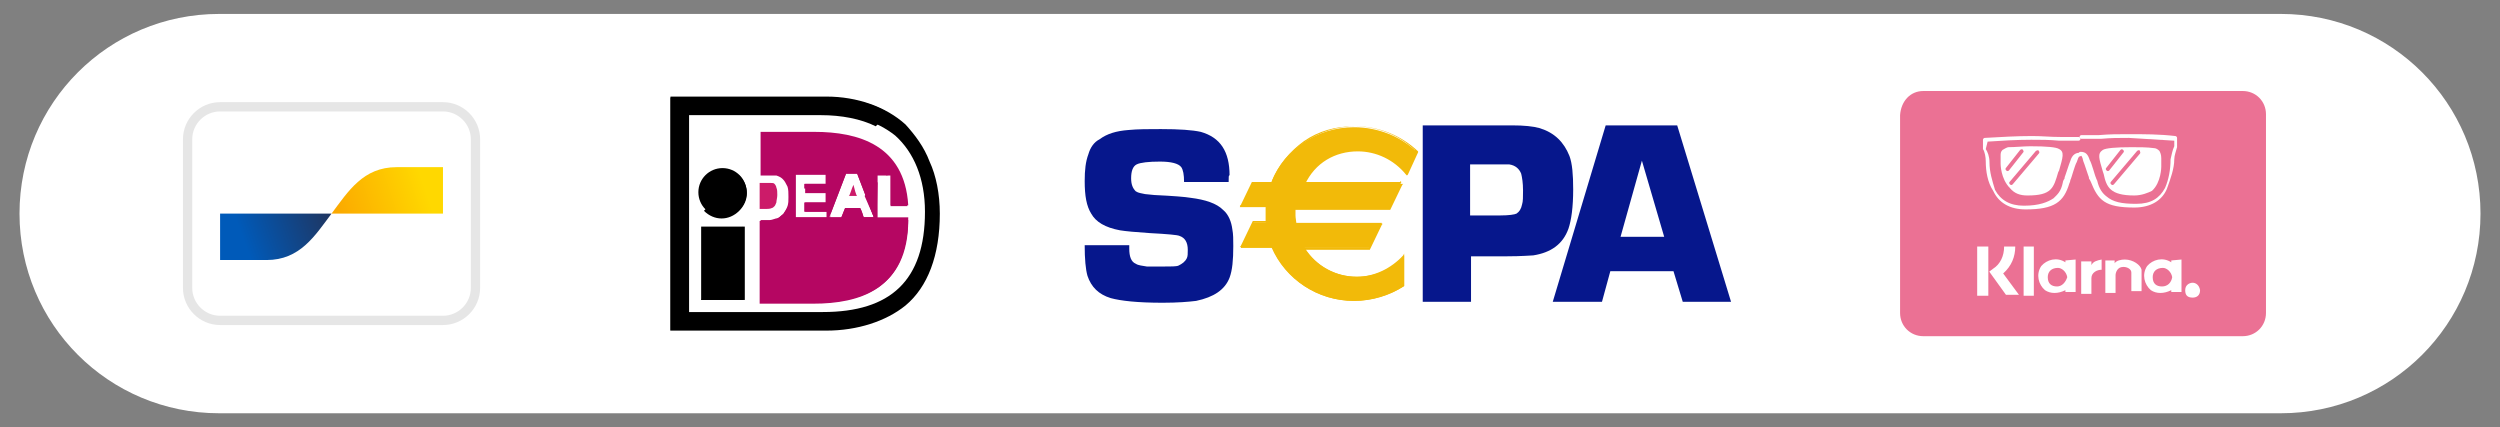
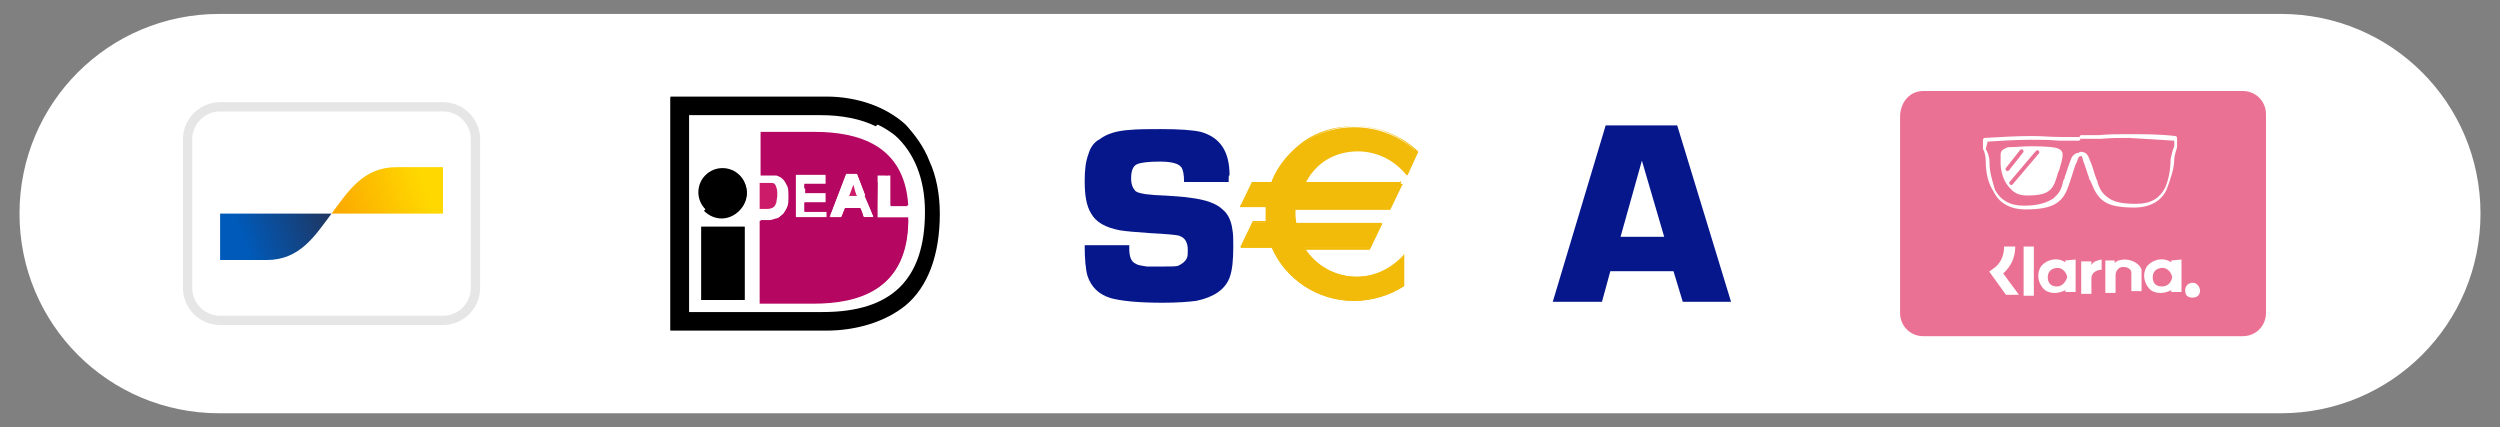
<svg xmlns="http://www.w3.org/2000/svg" xmlns:xlink="http://www.w3.org/1999/xlink" version="1.1" id="Layer_1" x="0px" y="0px" width="269.2px" height="46px" viewBox="-22 -13 269.2 46" style="enable-background:new -22 -13 269.2 46;" xml:space="preserve">
  <rect x="-22" y="-13" width="269.2" height="46" fill="#808080" stroke="none" />
  <style type="text/css">
	.st0{fill:#FFFFFF;}
	.st1{fill:#CC1B69;}
	.st2{fill:#B50662;}
	.st3{fill:#06178C;}
	.st4{fill:#F2BA09;}
	.st5{clip-path:url(#SVGID_2_);fill:#FFFFFF;stroke:#E6E6E6;stroke-width:2;}
	.st6{fill:url(#XMLID_2_);}
	.st7{fill:url(#XMLID_6_);}
	.st8{fill:#EB7194;}
</style>
  <g>
    <path class="st0" d="M223.6,31.5H1.6c-11.9,0-21.5-9.6-21.5-21.5v0c0-11.9,9.6-21.5,21.5-21.5h222c11.9,0,21.5,9.6,21.5,21.5v0   C245.1,21.9,235.5,31.5,223.6,31.5z" />
    <g id="XMLID_38_">
      <g id="XMLID_703_">
        <rect id="XMLID_693_" x="53.5" y="11.4" width="4.7" height="7.9" />
        <polyline id="XMLID_692_" points="58,11.4 58,19.3 53.5,19.3    " />
        <circle id="XMLID_691_" cx="55.8" cy="7.7" r="2.6" />
        <path id="XMLID_690_" d="M57.6,5.9c1.1,1.1,1.1,2.7,0,3.8c-1.1,1.1-2.7,1.1-3.8,0" />
        <path id="XMLID_719_" d="M67-2.6H50.2v25.2H67l0,0c3.3,0,6.4-1,8.5-2.7c2.4-2,3.7-5.4,3.7-9.9c0-2.1-0.4-4.1-1.1-5.6     c-0.6-1.6-1.6-2.9-2.6-4C73.4-1.5,70.3-2.6,67-2.6L67-2.6z M66.5-0.8c3.2,0,5.9,0.8,7.9,2.4c2,1.8,3.2,4.6,3.2,8.2     c0,7.4-3.7,10.8-11,10.8c-0.6,0-13,0-14.4,0c0-1.5,0-20,0-21.4C53.5-0.8,65.9-0.8,66.5-0.8z" />
        <g id="XMLID_716_">
          <path id="XMLID_689_" class="st1" d="M69.4,8.1c0.7,0,0.1,0,0.9,0c-0.1,0-0.3-0.8-0.4-1.2C69.7,7.3,69.5,8.1,69.4,8.1z" />
          <path id="XMLID_688_" class="st1" d="M61.1,9.4c0.1,0,0.2-0.1,0.3-0.2c0.1-0.1,0.1-0.2,0.2-0.4c0-0.2,0.1-0.5,0.1-0.8      s0-0.6-0.1-0.8c0-0.1-0.1-0.3-0.2-0.4S61.2,6.7,61,6.7c-0.1,0-0.3,0-0.7,0c0,0,0,0-0.5,0v2.8c0.5,0,0.7,0,0.7,0      C61,9.5,61.1,9.4,61.1,9.4z" />
        </g>
        <path id="XMLID_712_" class="st2" d="M72.5,10.4V5.8H74c0,0,0,2.8,0,3.3c0,0,1.6,0,1.8,0c-0.4-6.5-5.4-7.9-10.1-7.9h-5.8v4.7h0.8     c0.4,0,0.7,0,0.9,0c0.3,0.1,0.5,0.2,0.7,0.4c0.2,0.2,0.3,0.4,0.5,0.8c0.1,0.3,0.1,0.7,0.1,1.1s0,0.7-0.1,1s-0.3,0.6-0.5,0.9     c-0.2,0.1-0.4,0.4-0.7,0.5c-0.2,0-0.5,0.2-0.9,0.2h-0.9v8.9h5.8c4.9,0,10.1-1.5,10.1-8.9h-3.2C72.5,10.8,72.5,10.4,72.5,10.4z      M67.4,10.4h-3.8V5.8h3.3v1c0,0-1.8,0-2.3,0v0.5c0.5,0,2.3,0,2.3,0v1.5c0,0-1.8,0-2.3,0c0,0,0,0.5,0,1c0.5,0,2.8,0,2.8,0V10.4z      M71,10.4c0,0-0.3-1-0.4-1s-1.5,0-1.6,0l-0.4,1h-1.3l1.8-4.7h1.2l1.8,4.7C72.1,10.4,71,10.4,71,10.4z" />
        <path id="XMLID_708_" class="st2" d="M60,5.8h0.8c0.4,0,0.7,0,0.9,0C62,5.9,62.2,6,62.4,6.2c0.2,0.2,0.3,0.4,0.5,0.8     C63,7.3,63,7.7,63,8.1s0,0.7-0.1,1s-0.3,0.6-0.5,0.9c-0.2,0.1-0.4,0.4-0.7,0.5c-0.2,0-0.5,0.2-0.9,0.2h-0.9v8.9h5.8     c4.9,0,10.1-1.5,10.1-8.9h-3.4V5.9h1.5c0,0,0,2.8,0,3.3c0,0,1.6,0,1.8,0c-0.4-6.5-5.4-7.9-10.2-7.9 M67,10.4h-3.3V5.8H67v1     c0,0-1.8,0-2.3,0v1c0.3,0-0.1,0,2.3,0v1c0,0-1.8,0-2.3,0c0,0,0,0.5,0,1c0.5,0,2.3,0,2.3,0V10.4z M71,10.4c0,0-0.3-1-0.4-1     s-1.5,0-1.6,0l-0.4,1h-1.3l1.8-4.7h1.2l1.8,4.7C72.1,10.4,71,10.4,71,10.4z" />
        <g id="XMLID_705_">
          <path id="XMLID_687_" class="st2" d="M73.9,5.8c0,0,0,2.8,0,3.3c1.6,0,1.2,0,1.8,0c-0.1-1.8-0.5-3.1-1.3-4.2l-1,1L73.9,5.8      L73.9,5.8z" />
          <path id="XMLID_702_" class="st2" d="M72.5,6.6l-1.4,1.5l1,2.3h-1.2c0,0-0.3-1-0.4-1s-0.3,0-0.6,0l-10,9.8v0.1h5.8      c4.9,0,10.1-1.5,10.1-8.9h-3.4L72.5,6.6L72.5,6.6z" />
        </g>
        <path id="XMLID_686_" d="M50.2-2.6v25.2l1.8-1.8c0-1.7,0-20,0-21.4c1.5,0,13.9,0,14.4,0c2.2,0,4.3,0.4,5.9,1.2l1.4-1.4     c-1.8-1.2-4.5-1.7-6.8-1.7l0,0H50.2V-2.6z" />
      </g>
      <g id="XMLID_431_">
        <path id="XMLID_442_" class="st3" d="M110.3,6.6h-4.8c0-0.8-0.1-1.3-0.3-1.6c-0.3-0.4-1.1-0.6-2.3-0.6s-2.1,0.1-2.5,0.3     c-0.4,0.2-0.6,0.7-0.6,1.5c0,0.7,0.2,1.1,0.5,1.4c0.3,0.2,0.6,0.2,1,0.3l1,0.1c2.1,0.1,3.3,0.2,3.9,0.3c1.6,0.2,2.8,0.6,3.5,1.3     c0.6,0.5,0.9,1.3,1,2.1c0.1,0.5,0.1,1.1,0.1,1.8c0,1.5-0.1,2.6-0.4,3.4c-0.5,1.3-1.7,2.1-3.6,2.5c-0.8,0.1-2,0.2-3.6,0.2     c-2.7,0-4.5-0.2-5.6-0.5c-1.3-0.4-2.1-1.2-2.5-2.4c-0.2-0.7-0.3-1.8-0.3-3.3h4.8c0,0.2,0,0.3,0,0.4c0,0.8,0.2,1.4,0.7,1.6     c0.3,0.2,0.7,0.2,1.2,0.3h1.7c0.9,0,1.5,0,1.7-0.1c0.4-0.2,0.7-0.4,0.9-0.8c0.1-0.2,0.1-0.5,0.1-0.9c0-0.8-0.3-1.3-0.9-1.5     c-0.2-0.1-1.3-0.2-3.2-0.3c-1.5-0.1-2.6-0.2-3.2-0.3C97,11.5,96,10.9,95.5,10c-0.5-0.8-0.7-1.9-0.7-3.5c0-1.2,0.1-2.1,0.4-2.9     c0.2-0.7,0.6-1.3,1.2-1.6c0.8-0.6,1.8-0.9,3.1-1c1-0.1,2.2-0.1,3.5-0.1c2,0,3.4,0.1,4.3,0.3c2.1,0.6,3.1,2.1,3.1,4.7     C110.3,5.8,110.3,6.1,110.3,6.6z" />
-         <path id="XMLID_439_" class="st3" d="M131.2,19.5v-19h7.5h1.2h0.9c1.3,0,2.3,0.1,3,0.3c1.6,0.5,2.6,1.5,3.2,3     c0.3,0.8,0.4,2,0.4,3.6c0,1.9-0.2,3.3-0.5,4.2c-0.6,1.7-1.9,2.6-3.8,2.9c-0.2,0-1.2,0.1-2.9,0.1h-0.8h-3v4.9H131.2z M136.3,10.2     h3.2c1,0,1.6-0.1,1.8-0.2c0.3-0.2,0.5-0.5,0.6-1c0.1-0.3,0.1-0.8,0.1-1.5c0-0.8-0.1-1.4-0.2-1.8c-0.2-0.5-0.6-0.9-1.3-1     c-0.1,0-0.5,0-1,0h-3.2L136.3,10.2L136.3,10.2z" />
        <path id="XMLID_436_" class="st3" d="M158.2,16.2h-6.8l-0.9,3.3h-5.3l5.7-19h7.7l5.8,19h-5.2L158.2,16.2z M157.2,12.5l-2.4-8.2     l-2.3,8.2H157.2z" />
        <path id="XMLID_435_" class="st4" d="M124.2,3.2c2.1,0,4,1,5.2,2.5l1.1-2.4c-1.7-1.6-4.1-2.6-6.7-2.6c-4,0-7.5,2.4-8.9,5.9h-2.1     l-1.3,2.7h2.8c0,0.3,0,0.5,0,0.8s0,0.6,0,0.9h-1.4l-1.3,2.7h3.4c1.5,3.4,4.9,5.7,8.8,5.7c2,0,3.9-0.6,5.4-1.6v-3.3     c-1.2,1.4-3,2.3-5.1,2.3c-2.4,0-4.4-1.2-5.6-3.1h7l1.3-2.7h-9.3c0-0.3-0.1-0.7-0.1-1c0-0.2,0-0.5,0-0.7h10.2l1.3-2.7h-10.6     C119.5,4.5,121.7,3.2,124.2,3.2z" />
        <path id="XMLID_432_" class="st4" d="M124.2,3.3c2,0,3.9,0.9,5.2,2.5l0.1,0.1l0.1-0.1l1.1-2.4V3.3l0,0c-1.8-1.7-4.2-2.7-6.7-2.7     c-2,0-3.9,0.6-5.5,1.7s-2.8,2.5-3.5,4.3l0.1-0.1H113h-0.1l0,0l-1.3,2.7l-0.1,0.1h0.1h2.8l-0.1-0.1c0,0.3,0,0.5,0,0.8s0,0.6,0,0.9     l0.1-0.1H113h-0.1l0,0l-1.3,2.7l-0.1,0.1h0.1h3.4h-0.1c1.5,3.5,5,5.8,8.9,5.8c1.9,0,3.8-0.6,5.4-1.6l0,0l0,0v-3.3v-0.2l-0.1,0.2     c-1.3,1.4-3.1,2.3-5,2.3c-2.2,0-4.3-1.1-5.6-3l-0.1,0.1h7h0.1l0,0l1.3-2.7l0.1-0.1h-0.1h-9.3l0.1,0.1c0-0.3-0.1-0.7-0.1-1     c0-0.2,0-0.5,0-0.7l-0.1,0.1h10.2h0.1l0,0l1.3-2.7l0.1-0.1H129h-10.6l0.1,0.1C119.6,4.5,121.8,3.3,124.2,3.3z M118.3,6.6h10.6     l-0.1-0.1l-1.3,2.7h0.1h-10.2h-0.1v0.1c0,0.2,0,0.5,0,0.7c0,0.3,0,0.7,0.1,1v0.1h0.1h9.3l-0.1-0.1l-1.3,2.7h0.1h-7h-0.2l0.1,0.1     c1.3,1.9,3.4,3.1,5.7,3.1c2,0,3.8-0.8,5.1-2.3l-0.1-0.1v3.3v-0.1c-1.6,1.1-3.4,1.6-5.3,1.6c-3.8,0-7.3-2.2-8.7-5.7l0,0H115h-3.4     l0.1,0.1L113,11h-0.1h1.4h0.1v-0.1c0-0.3,0-0.6,0-0.9c0-0.2,0-0.5,0-0.8V9.1h-0.1h-2.8l0.1,0.1l1.3-2.7h-0.1h2.1h0.1V6.4     c0.7-1.7,1.9-3.1,3.4-4.2c1.6-1.1,3.4-1.6,5.4-1.6c2.5,0,4.8,0.9,6.6,2.6V3.1l-1.1,2.4h0.1c-1.3-1.6-3.2-2.5-5.3-2.5     c-2.4,0-4.7,1.3-5.9,3.4l-0.1,0.1h0.2V6.6z" />
      </g>
      <g id="XMLID_3_">
        <g id="XMLID_21_">
          <g>
            <defs>
              <path id="SVGID_1_" d="M1.7-2h24c2.2,0,4,1.8,4,4v16c0,2.2-1.8,4-4,4h-24c-2.2,0-4-1.8-4-4V2C-2.3-0.2-0.5-2,1.7-2z" />
            </defs>
            <clipPath id="SVGID_2_">
              <use xlink:href="#SVGID_1_" style="overflow:visible;" />
            </clipPath>
            <path id="XMLID_22_" class="st5" d="M1.7-2h24c2.2,0,4,1.8,4,4v16c0,2.2-1.8,4-4,4h-24c-2.2,0-4-1.8-4-4V2       C-2.3-0.2-0.5-2,1.7-2z" />
          </g>
        </g>
        <linearGradient id="XMLID_2_" gradientUnits="userSpaceOnUse" x1="4.184" y1="-15.282" x2="12.962" y2="-18.543" gradientTransform="matrix(1 0 0 1 0 28)">
          <stop offset="0" style="stop-color:#005AB9" />
          <stop offset="1" style="stop-color:#1E3764" />
        </linearGradient>
        <path id="XMLID_5_" class="st6" d="M6.7,15c3.6,0,5.2-2.6,7-5h-12v5H6.7z" />
        <linearGradient id="XMLID_6_" gradientUnits="userSpaceOnUse" x1="14.409" y1="-17.692" x2="23.73" y2="-20.873" gradientTransform="matrix(1 0 0 1 0 28)">
          <stop offset="0" style="stop-color:#FBA900" />
          <stop offset="1" style="stop-color:#FFD800" />
        </linearGradient>
        <path id="XMLID_4_" class="st7" d="M20.7,5c-3.6,0-5.2,2.6-7,5h12V5H20.7z" />
      </g>
    </g>
    <g id="XMLID_2531_">
      <path id="XMLID_2541_" class="st8" d="M185.1-3.2h34.4c1.4,0,2.5,1.1,2.5,2.5v21.4c0,1.4-1.1,2.5-2.5,2.5h-34.4    c-1.4,0-2.5-1.1-2.5-2.5V-0.6C182.7-2.1,183.7-3.2,185.1-3.2z" />
      <g id="klarna" transform="translate(218 834)">
        <g id="Logo">
          <g id="Badge-_-xx_xx-_-pay_later-_-standard-_pink">
            <g id="Logo-_-White-_Clean_-Copy" transform="translate(16.703 36.746)">
              <path id="Shape_6_" class="st0" d="M-39.7-857.2h-1.2c0,1-0.4,1.9-1.2,2.4l-0.4,0.3l1.8,2.5h1.4l-1.7-2.3        C-40.1-855.1-39.7-856.1-39.7-857.2z" />
-               <rect id="Rectangle-path" x="-43.8" y="-857.2" class="st0" width="1.2" height="5.3" />
              <rect id="Rectangle-path-2" x="-38.8" y="-857.2" class="st0" width="1.1" height="5.3" />
              <path id="Shape-2" class="st0" d="M-27.9-855.8c-0.4,0-0.9,0.1-1.1,0.4v-0.3H-30v3.5h1.1v-1.9c0-0.3,0.2-0.9,0.8-0.9        c0,0,0,0,0.1,0c0.3,0,0.8,0.2,0.8,0.6v0.1v1.9h1.1v-2.3C-26.2-855.2-27-855.8-27.9-855.8L-27.9-855.8z" />
              <path id="Shape-3" class="st0" d="M-34.3-855.7v0.2c-0.9-0.6-2-0.3-2.6,0.4c-0.6,0.9-0.3,2,0.4,2.6c0.6,0.4,1.4,0.4,2.2,0v0.2        h1.1v-3.5L-34.3-855.7L-34.3-855.7z M-35.2-852.9c-0.6,0-1-0.3-1-1c0-0.6,0.4-1,1.1-1c0.4,0,0.9,0.4,1,1        C-34.3-853.3-34.7-852.9-35.2-852.9z" />
              <path id="Shape-4" class="st0" d="M-31.5-855.2v-0.4h-1.1v3.5h1.1v-1.7c0-0.6,0.6-0.9,1.1-0.9l0,0v-1.1        C-30.9-855.7-31.3-855.6-31.5-855.2z" />
              <path id="Shape-5" class="st0" d="M-22.9-855.7v0.2c-0.9-0.6-2-0.3-2.6,0.4c-0.6,0.9-0.3,2,0.4,2.6c0.6,0.4,1.4,0.4,2.2,0v0.2        h1.1v-3.5L-22.9-855.7L-22.9-855.7z M-23.9-852.9c-0.6,0-1-0.3-1-1c0-0.6,0.4-1,1.1-1c0.4,0,0.9,0.4,1,1        C-22.9-853.3-23.3-852.9-23.9-852.9L-23.9-852.9L-23.9-852.9z" />
              <path id="Shape-6" class="st0" d="M-20.6-853.3c-0.3,0-0.8,0.2-0.8,0.8c0,0.5,0.2,0.8,0.8,0.8c0.4,0,0.8-0.2,0.8-0.8        C-19.9-853.1-20.3-853.3-20.6-853.3z" />
            </g>
            <g id="Icons-_-Pay-later-_-White" transform="translate(17.826 12.149)">
              <path id="_Path_" class="st0" d="M-43.8-843.9c1.5-0.1,3.1-0.2,4.7-0.2c1.1,0,1.9,0,3,0.1h0.4c0.2,0,0.3,0,0.4,0        c0.4,0,0.9,0,1.3,0c0.1,0,0.2-0.1,0.2-0.2c0-0.1-0.1-0.2-0.2-0.2c-0.4,0-0.9,0-1.3,0c-0.1,0-0.2,0-0.4,0H-36        c-1.1,0-1.9-0.1-3-0.1c-1.7,0-3.3,0.1-5.1,0.2c-0.1,0-0.2,0.1-0.2,0.2v0.9c0,0,0,0,0,0.1c0.2,0.3,0.3,0.9,0.3,1.3        c0,1.1,0.2,2.3,0.8,3.2c0.6,1.3,1.8,2,3.5,2c3.1,0,4.1-0.8,4.7-2.8c0,0,0.1-0.2,0.1-0.3c0-0.1,0.1-0.2,0.1-0.3        c0,0.1,0.4-1.4,0.6-1.7c0.1-0.3,0.2-0.6,0.3-0.6s0.2-0.1,0.2-0.2s-0.1-0.2-0.2-0.2c-0.4,0-0.8,0.2-1,0.9        c-0.1,0.2-0.6,1.8-0.6,1.7c0,0.1,0,0.2-0.1,0.3c0,0-0.1,0.2-0.1,0.3c-0.2,1-0.6,1.3-1,1.7c-0.6,0.4-1.5,0.8-3.2,0.8        c-1.5,0-2.5-0.6-3.1-1.7c-0.3-1-0.6-1.9-0.6-3c0-0.6-0.2-1.1-0.4-1.4L-43.8-843.9L-43.8-843.9z" />
              <path id="Combined-Shape" class="st0" d="M-39.5-838.1L-39.5-838.1c-0.8,0-1.4-0.2-1.9-0.8c-1-1-1-2.6-1-2.6        c0-0.2,0-0.6,0-0.9c0-0.2,0-0.4,0.2-0.6c0.2-0.1,0.3-0.2,0.6-0.3c0.8,0,1.7-0.1,2.4-0.1c1.8,0,2.8,0.1,3.1,0.3        c0.6,0.3,0.4,0.9,0,2.3l-0.1,0.2C-36.7-838.9-36.9-838.1-39.5-838.1z M-38.6-842.9l-2.8,3.3c-0.1,0.1-0.1,0.2,0,0.3l0,0        c0.1,0.1,0.2,0.1,0.3,0l2.8-3.3c0.1-0.1,0.1-0.2,0-0.3l0,0C-38.3-843-38.4-843-38.6-842.9z M-40.3-843l-1.5,1.9        c-0.1,0.1-0.1,0.2,0,0.3l0,0c0.1,0.1,0.2,0.1,0.3,0l1.5-1.9c0.1-0.1,0.1-0.2,0-0.3l0,0C-40-843.1-40.2-843.1-40.3-843z" />
              <path id="_Path_2" class="st0" d="M-23.7-844v0.6c-0.2,0.4-0.3,1-0.4,1.4c0,1.1-0.2,2.2-0.6,3.1c-0.6,1.1-1.5,1.7-3.1,1.7        c-1.6,0-2.5-0.2-3.2-0.8c-0.4-0.3-0.8-0.8-1-1.7l-0.1-0.2c0-0.1-0.1-0.2-0.1-0.3c0,0.1-0.4-1.4-0.6-1.7        c-0.2-0.6-0.4-0.9-1-0.9c-0.1,0-0.2,0.1-0.2,0.2c0,0.1,0.1,0.2,0.2,0.2c0.1,0,0.2,0.1,0.3,0.6c0.1,0.2,0.6,1.8,0.6,1.7        c0,0.1,0,0.2,0.1,0.3l0.1,0.2c0.8,2,1.5,2.8,4.7,2.8c1.8,0,3-0.8,3.5-2c0.4-1.1,0.8-2.2,0.8-3.2c0-0.4,0.2-0.9,0.3-1.3v-0.1        v-0.9c0-0.1-0.1-0.2-0.2-0.2c-1.7-0.2-3.3-0.2-5.1-0.2c-1.1,0-1.9,0-3.1,0.1H-32c-0.2,0-0.3,0-0.4,0c-0.4,0-0.9,0-1.3,0        c-0.1,0-0.2,0.1-0.2,0.2c0,0.1,0.1,0.2,0.2,0.2c0.4,0,0.9,0,1.3,0c0.1,0,0.2,0,0.4,0h0.4c1.1-0.1,1.9-0.1,3-0.1        C-26.9-844.2-25.2-844.1-23.7-844z" />
-               <path id="Combined-Shape-2" class="st0" d="M-28-838.1c-2.6,0-3-0.9-3.3-2.3l-0.1-0.3c-0.4-1.4-0.6-1.9,0-2.3        c0.3-0.2,1.4-0.3,3.1-0.3c0.8,0,1.7,0,2.4,0.1c0.2,0,0.4,0.1,0.6,0.3c0.1,0.2,0.2,0.4,0.2,0.8c0,0.2,0,0.6,0,0.9        c0,0,0,1.7-1,2.6C-26.5-838.4-27.2-838.1-28-838.1L-28-838.1L-28-838.1z M-29.5-843l-1.5,1.9c-0.1,0.1-0.1,0.2,0,0.3l0,0        c0.1,0.1,0.2,0.1,0.3,0l1.5-1.9c0.1-0.1,0.1-0.2,0-0.3l0,0C-29.3-843.1-29.4-843.1-29.5-843z M-27.7-842.9l-2.8,3.3        c-0.1,0.1-0.1,0.2,0,0.3l0,0c0.1,0.1,0.2,0.1,0.3,0l2.8-3.3c0.1-0.1,0-0.2,0-0.3l0,0C-27.4-843-27.6-843-27.7-842.9        L-27.7-842.9z" />
            </g>
          </g>
        </g>
      </g>
    </g>
  </g>
</svg>